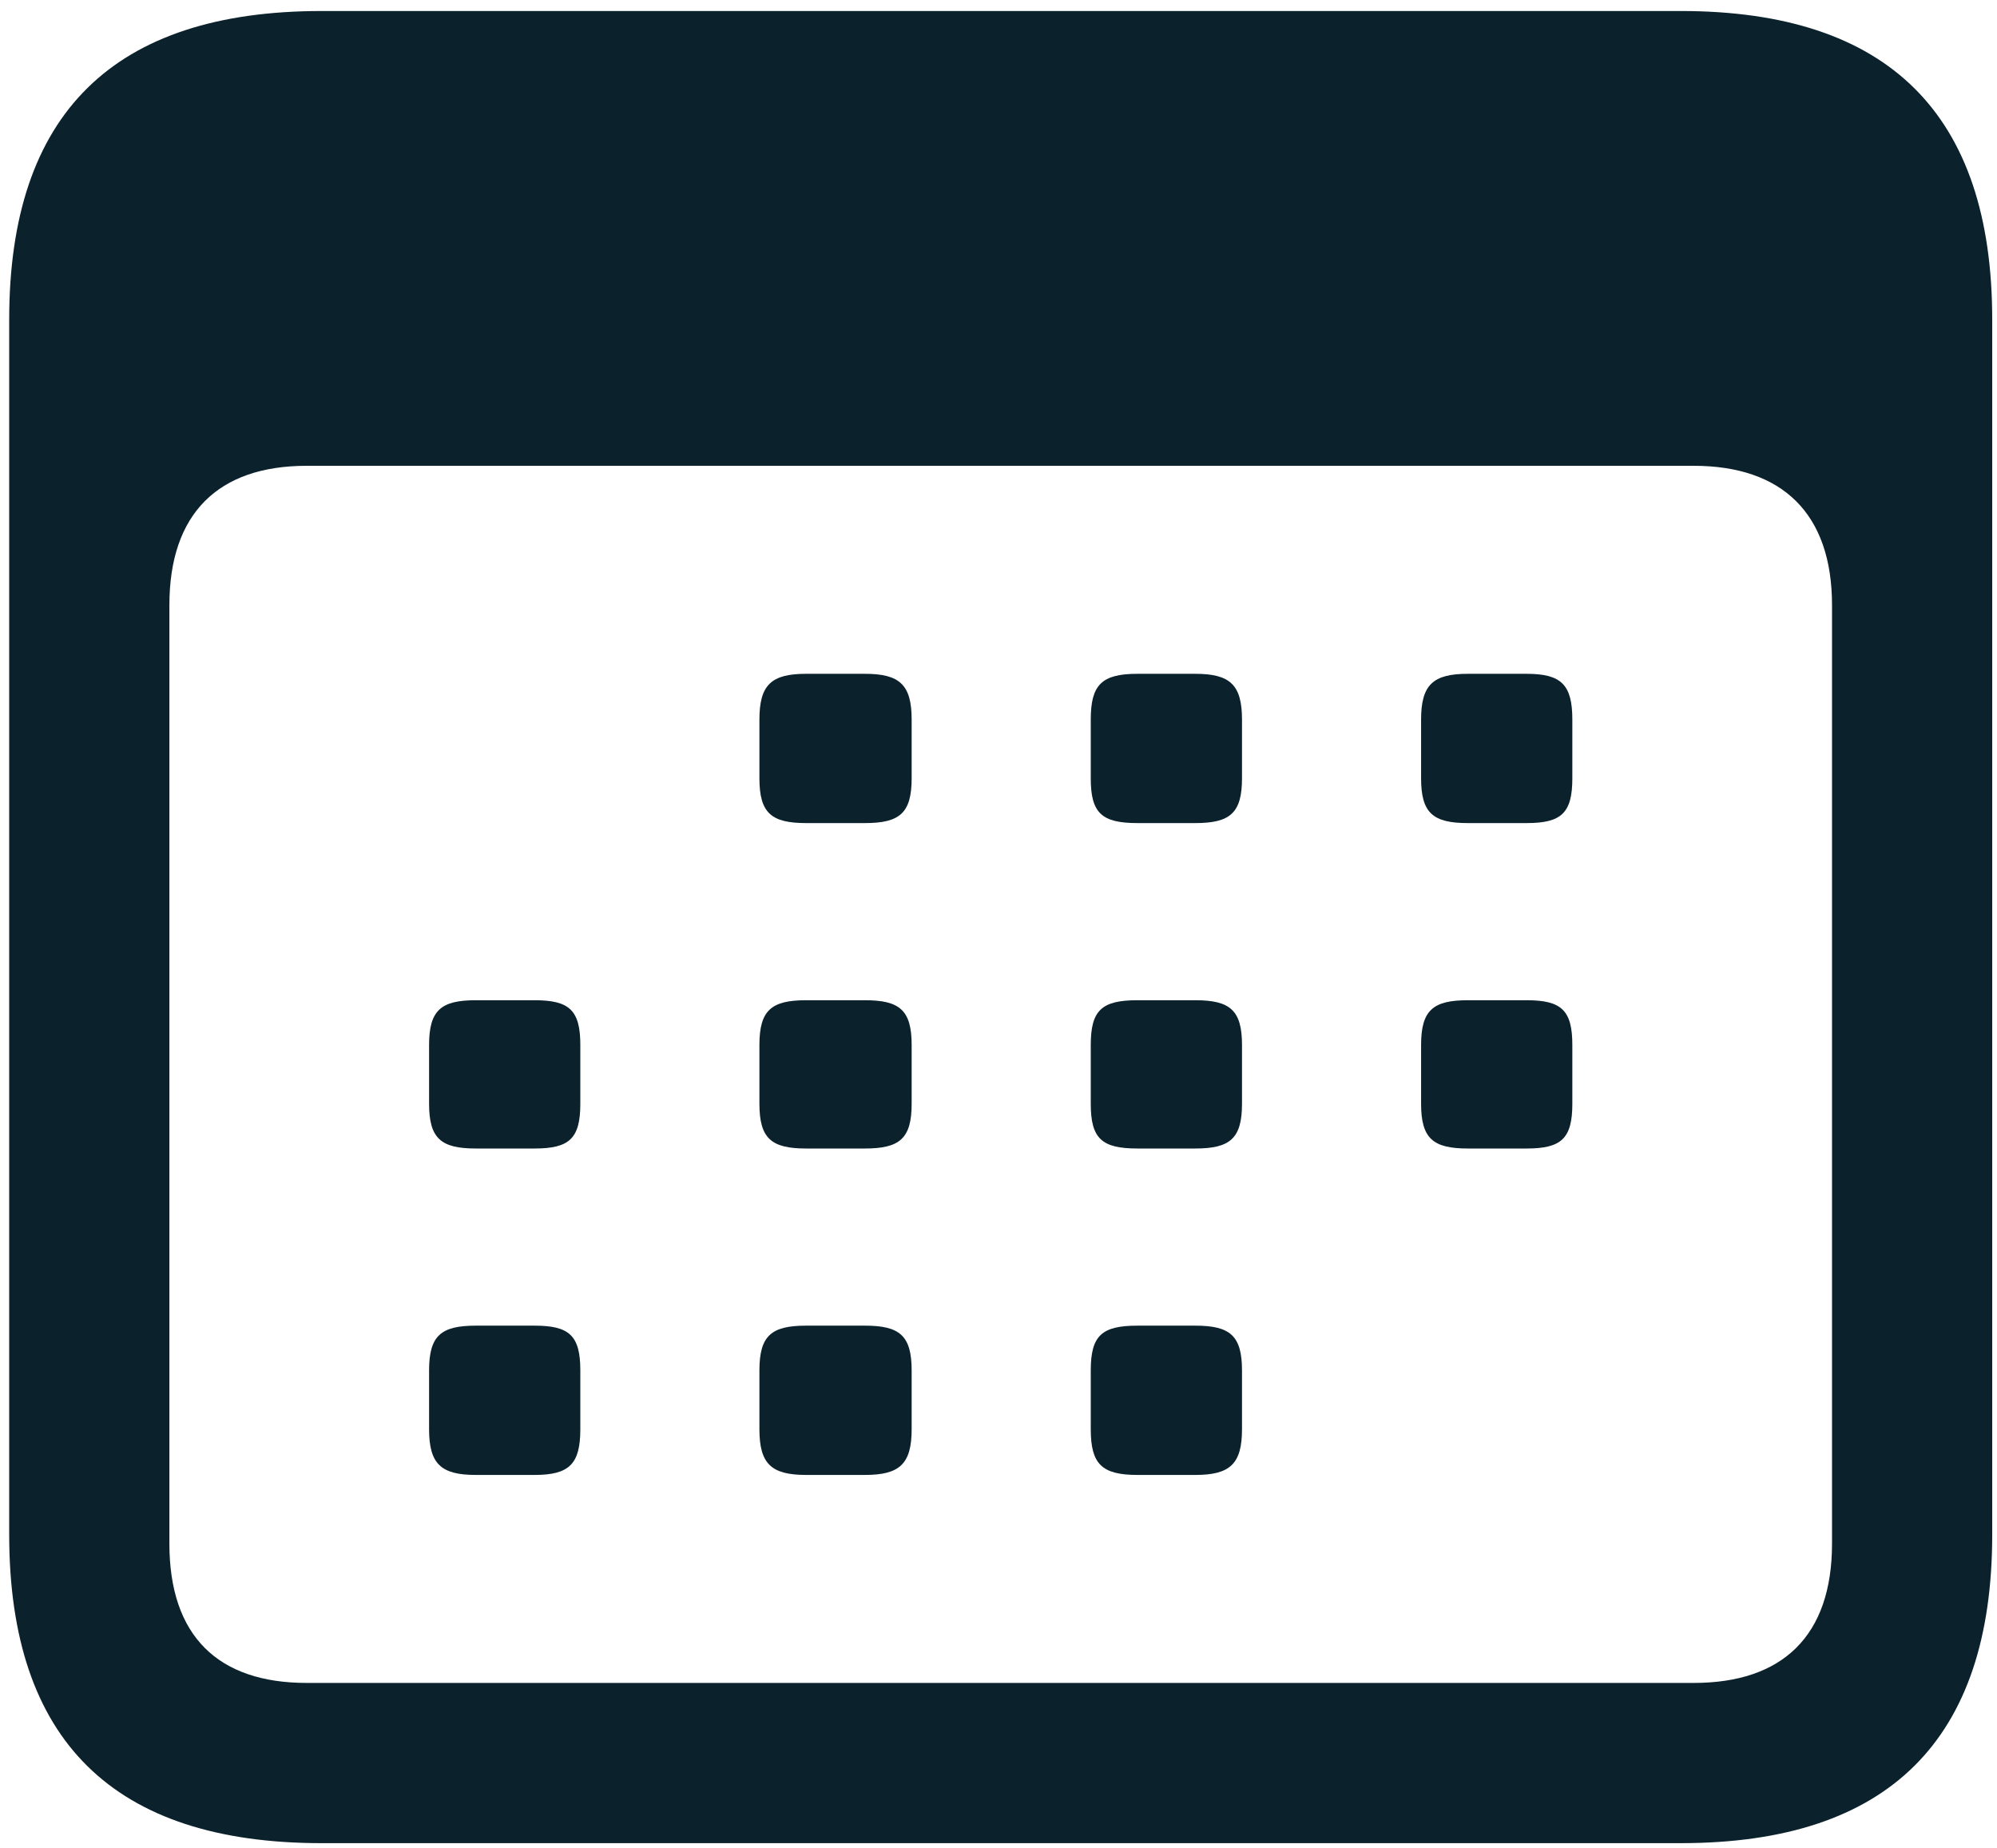
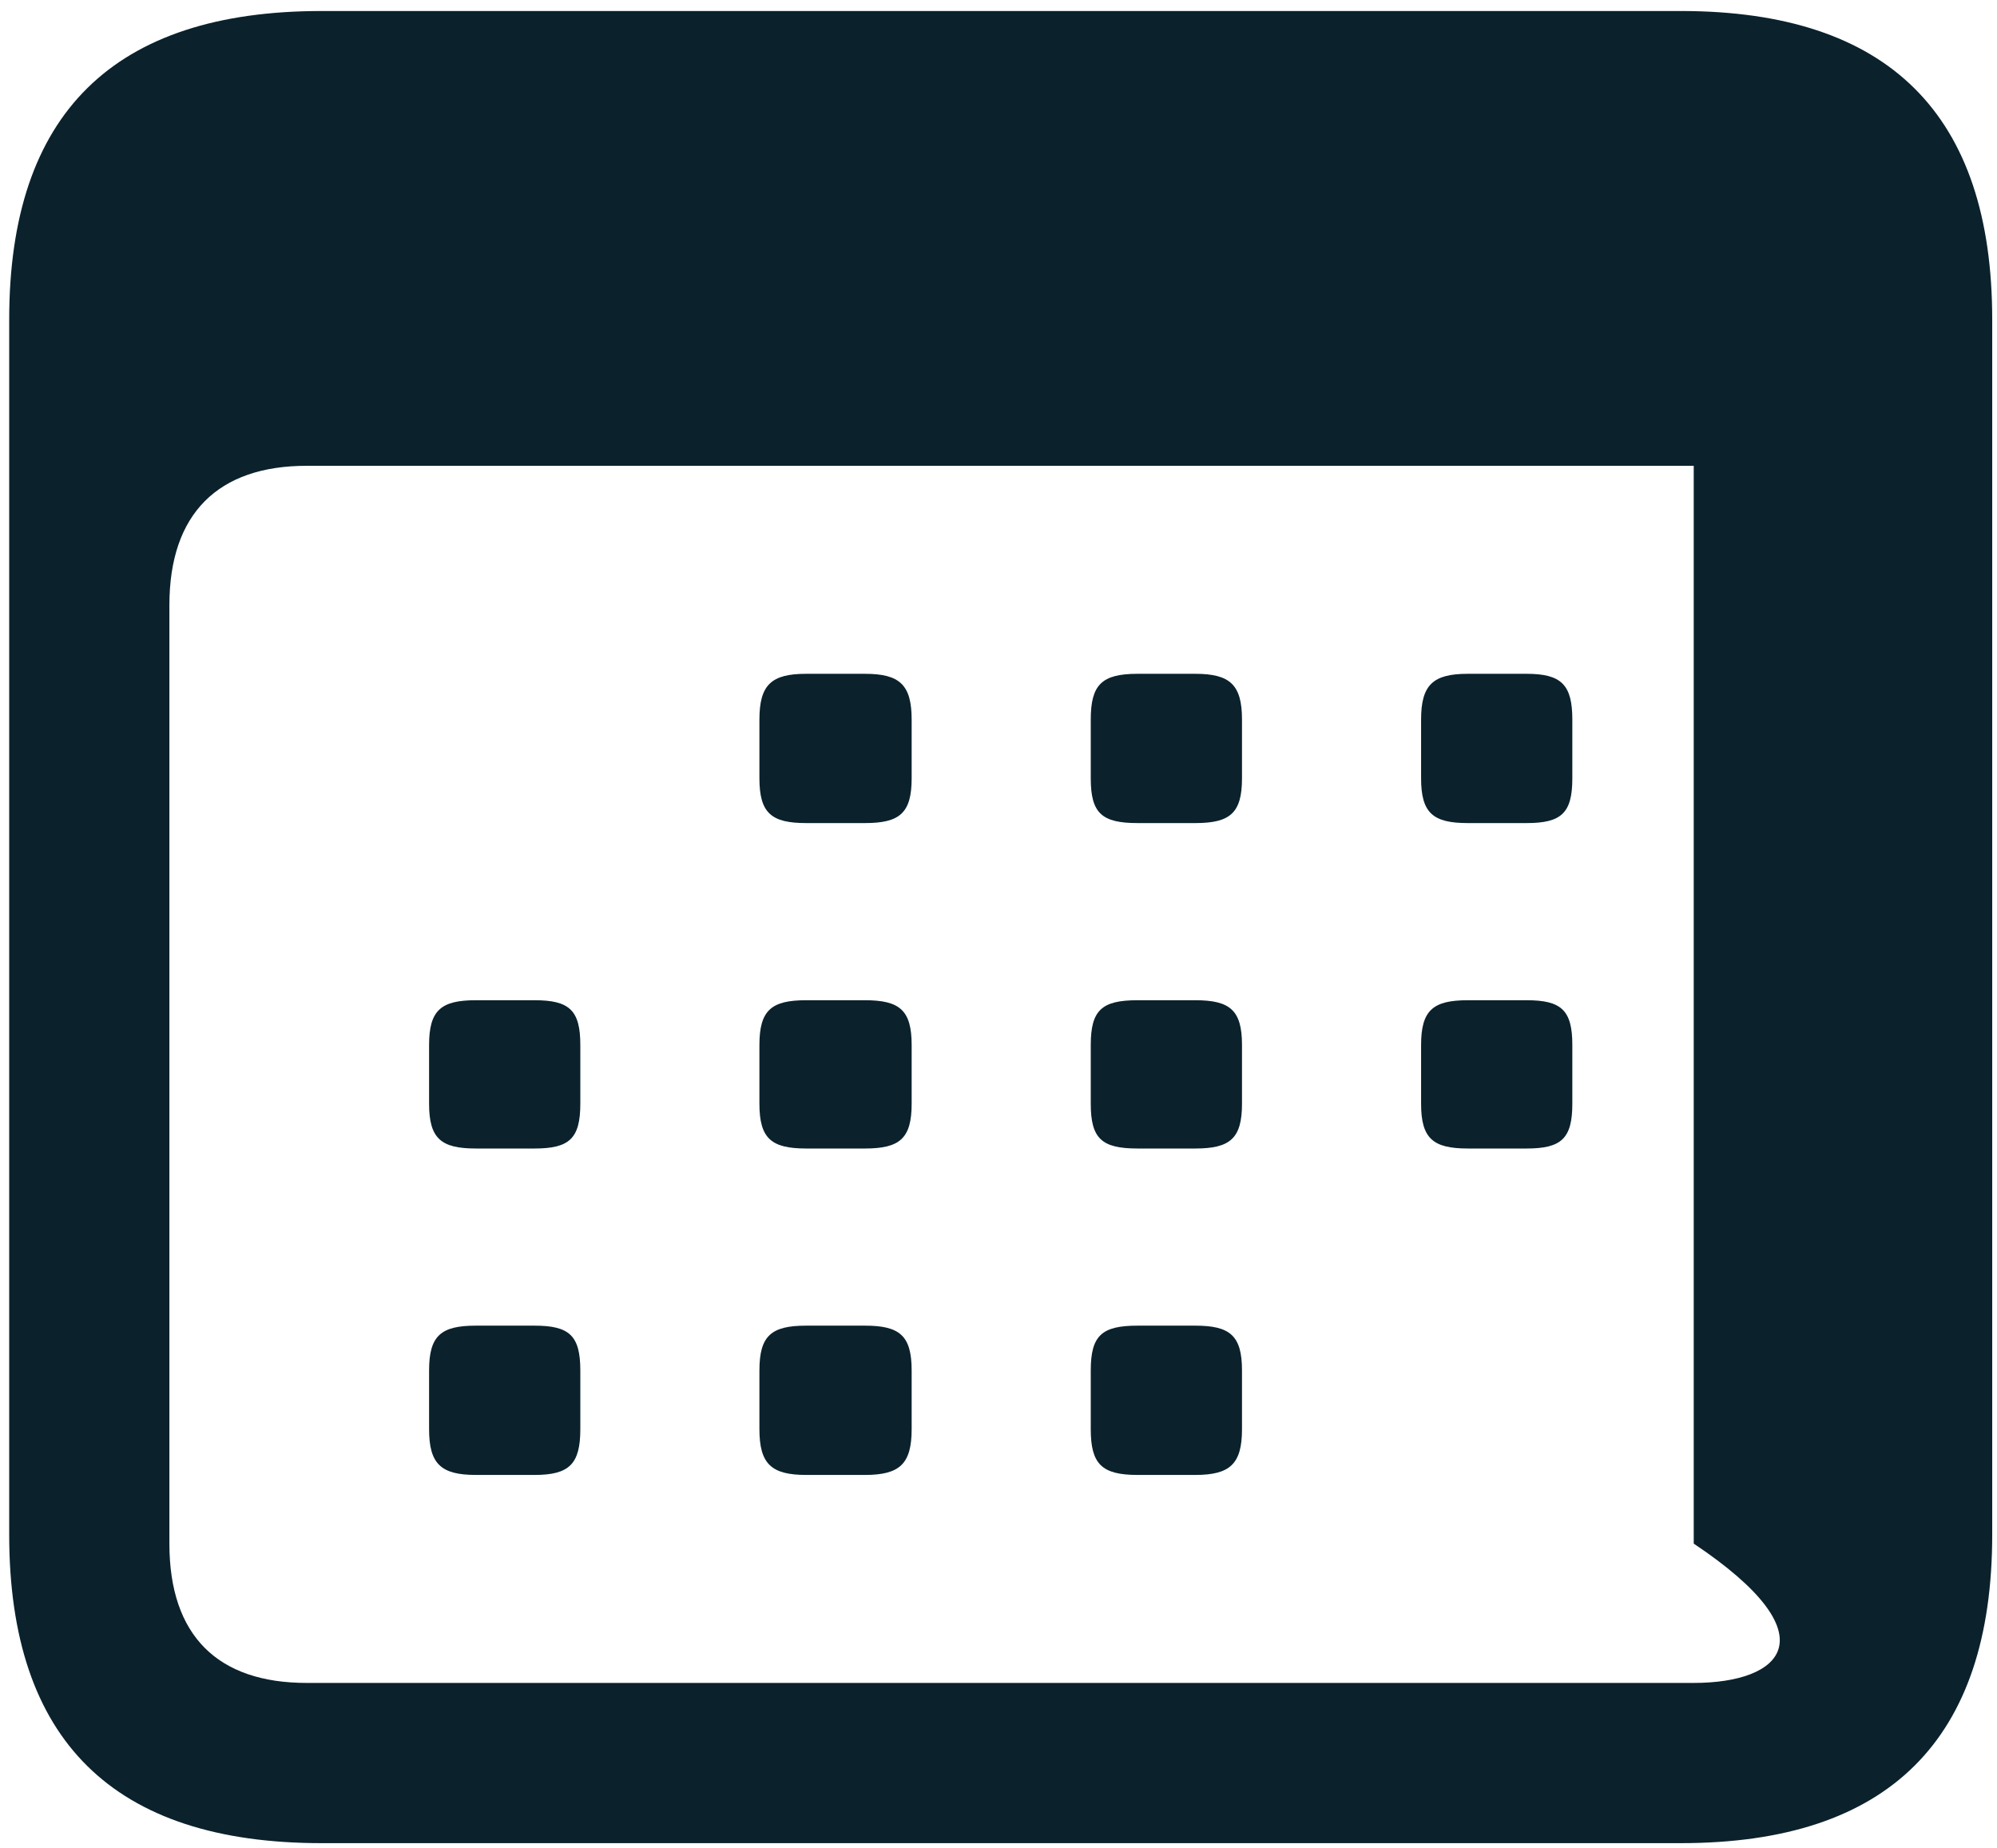
<svg xmlns="http://www.w3.org/2000/svg" width="147" height="136" viewBox="0 0 147 136" fill="none">
-   <path d="M23.675 135.648H123.724C139.031 135.648 146.648 128.031 146.648 112.943V23.515C146.648 8.427 139.031 0.81 123.724 0.81H23.675C8.367 0.81 0.677 8.354 0.677 23.515V112.943C0.677 128.104 8.367 135.648 23.675 135.648ZM22.576 123.856C16.058 123.856 12.469 120.414 12.469 113.603V44.535C12.469 37.797 16.058 34.281 22.576 34.281H124.676C131.194 34.281 134.856 37.797 134.856 44.535V113.603C134.856 120.414 131.194 123.856 124.676 123.856H22.576ZM59.344 60.575H63.665C66.228 60.575 67.107 59.843 67.107 57.279V52.958C67.107 50.395 66.228 49.589 63.665 49.589H59.344C56.78 49.589 55.901 50.395 55.901 52.958V57.279C55.901 59.843 56.78 60.575 59.344 60.575ZM83.733 60.575H87.981C90.545 60.575 91.424 59.843 91.424 57.279V52.958C91.424 50.395 90.545 49.589 87.981 49.589H83.733C81.097 49.589 80.291 50.395 80.291 52.958V57.279C80.291 59.843 81.097 60.575 83.733 60.575ZM108.05 60.575H112.371C114.935 60.575 115.74 59.843 115.74 57.279V52.958C115.74 50.395 114.935 49.589 112.371 49.589H108.05C105.486 49.589 104.607 50.395 104.607 52.958V57.279C104.607 59.843 105.486 60.575 108.05 60.575ZM35.027 84.525H39.349C41.912 84.525 42.718 83.793 42.718 81.23V76.908C42.718 74.345 41.912 73.612 39.349 73.612H35.027C32.464 73.612 31.585 74.345 31.585 76.908V81.23C31.585 83.793 32.464 84.525 35.027 84.525ZM59.344 84.525H63.665C66.228 84.525 67.107 83.793 67.107 81.23V76.908C67.107 74.345 66.228 73.612 63.665 73.612H59.344C56.78 73.612 55.901 74.345 55.901 76.908V81.23C55.901 83.793 56.78 84.525 59.344 84.525ZM83.733 84.525H87.981C90.545 84.525 91.424 83.793 91.424 81.23V76.908C91.424 74.345 90.545 73.612 87.981 73.612H83.733C81.097 73.612 80.291 74.345 80.291 76.908V81.23C80.291 83.793 81.097 84.525 83.733 84.525ZM108.05 84.525H112.371C114.935 84.525 115.74 83.793 115.74 81.23V76.908C115.74 74.345 114.935 73.612 112.371 73.612H108.05C105.486 73.612 104.607 74.345 104.607 76.908V81.23C104.607 83.793 105.486 84.525 108.05 84.525ZM35.027 108.549H39.349C41.912 108.549 42.718 107.743 42.718 105.18V100.858C42.718 98.295 41.912 97.562 39.349 97.562H35.027C32.464 97.562 31.585 98.295 31.585 100.858V105.18C31.585 107.743 32.464 108.549 35.027 108.549ZM59.344 108.549H63.665C66.228 108.549 67.107 107.743 67.107 105.18V100.858C67.107 98.295 66.228 97.562 63.665 97.562H59.344C56.78 97.562 55.901 98.295 55.901 100.858V105.18C55.901 107.743 56.78 108.549 59.344 108.549ZM83.733 108.549H87.981C90.545 108.549 91.424 107.743 91.424 105.18V100.858C91.424 98.295 90.545 97.562 87.981 97.562H83.733C81.097 97.562 80.291 98.295 80.291 100.858V105.18C80.291 107.743 81.097 108.549 83.733 108.549Z" fill="#0B222D" />
+   <path d="M23.675 135.648H123.724C139.031 135.648 146.648 128.031 146.648 112.943V23.515C146.648 8.427 139.031 0.81 123.724 0.81H23.675C8.367 0.81 0.677 8.354 0.677 23.515V112.943C0.677 128.104 8.367 135.648 23.675 135.648ZM22.576 123.856C16.058 123.856 12.469 120.414 12.469 113.603V44.535C12.469 37.797 16.058 34.281 22.576 34.281H124.676V113.603C134.856 120.414 131.194 123.856 124.676 123.856H22.576ZM59.344 60.575H63.665C66.228 60.575 67.107 59.843 67.107 57.279V52.958C67.107 50.395 66.228 49.589 63.665 49.589H59.344C56.78 49.589 55.901 50.395 55.901 52.958V57.279C55.901 59.843 56.78 60.575 59.344 60.575ZM83.733 60.575H87.981C90.545 60.575 91.424 59.843 91.424 57.279V52.958C91.424 50.395 90.545 49.589 87.981 49.589H83.733C81.097 49.589 80.291 50.395 80.291 52.958V57.279C80.291 59.843 81.097 60.575 83.733 60.575ZM108.05 60.575H112.371C114.935 60.575 115.74 59.843 115.74 57.279V52.958C115.74 50.395 114.935 49.589 112.371 49.589H108.05C105.486 49.589 104.607 50.395 104.607 52.958V57.279C104.607 59.843 105.486 60.575 108.05 60.575ZM35.027 84.525H39.349C41.912 84.525 42.718 83.793 42.718 81.23V76.908C42.718 74.345 41.912 73.612 39.349 73.612H35.027C32.464 73.612 31.585 74.345 31.585 76.908V81.23C31.585 83.793 32.464 84.525 35.027 84.525ZM59.344 84.525H63.665C66.228 84.525 67.107 83.793 67.107 81.23V76.908C67.107 74.345 66.228 73.612 63.665 73.612H59.344C56.78 73.612 55.901 74.345 55.901 76.908V81.23C55.901 83.793 56.78 84.525 59.344 84.525ZM83.733 84.525H87.981C90.545 84.525 91.424 83.793 91.424 81.23V76.908C91.424 74.345 90.545 73.612 87.981 73.612H83.733C81.097 73.612 80.291 74.345 80.291 76.908V81.23C80.291 83.793 81.097 84.525 83.733 84.525ZM108.05 84.525H112.371C114.935 84.525 115.74 83.793 115.74 81.23V76.908C115.74 74.345 114.935 73.612 112.371 73.612H108.05C105.486 73.612 104.607 74.345 104.607 76.908V81.23C104.607 83.793 105.486 84.525 108.05 84.525ZM35.027 108.549H39.349C41.912 108.549 42.718 107.743 42.718 105.18V100.858C42.718 98.295 41.912 97.562 39.349 97.562H35.027C32.464 97.562 31.585 98.295 31.585 100.858V105.18C31.585 107.743 32.464 108.549 35.027 108.549ZM59.344 108.549H63.665C66.228 108.549 67.107 107.743 67.107 105.18V100.858C67.107 98.295 66.228 97.562 63.665 97.562H59.344C56.78 97.562 55.901 98.295 55.901 100.858V105.18C55.901 107.743 56.78 108.549 59.344 108.549ZM83.733 108.549H87.981C90.545 108.549 91.424 107.743 91.424 105.18V100.858C91.424 98.295 90.545 97.562 87.981 97.562H83.733C81.097 97.562 80.291 98.295 80.291 100.858V105.18C80.291 107.743 81.097 108.549 83.733 108.549Z" fill="#0B222D" />
</svg>